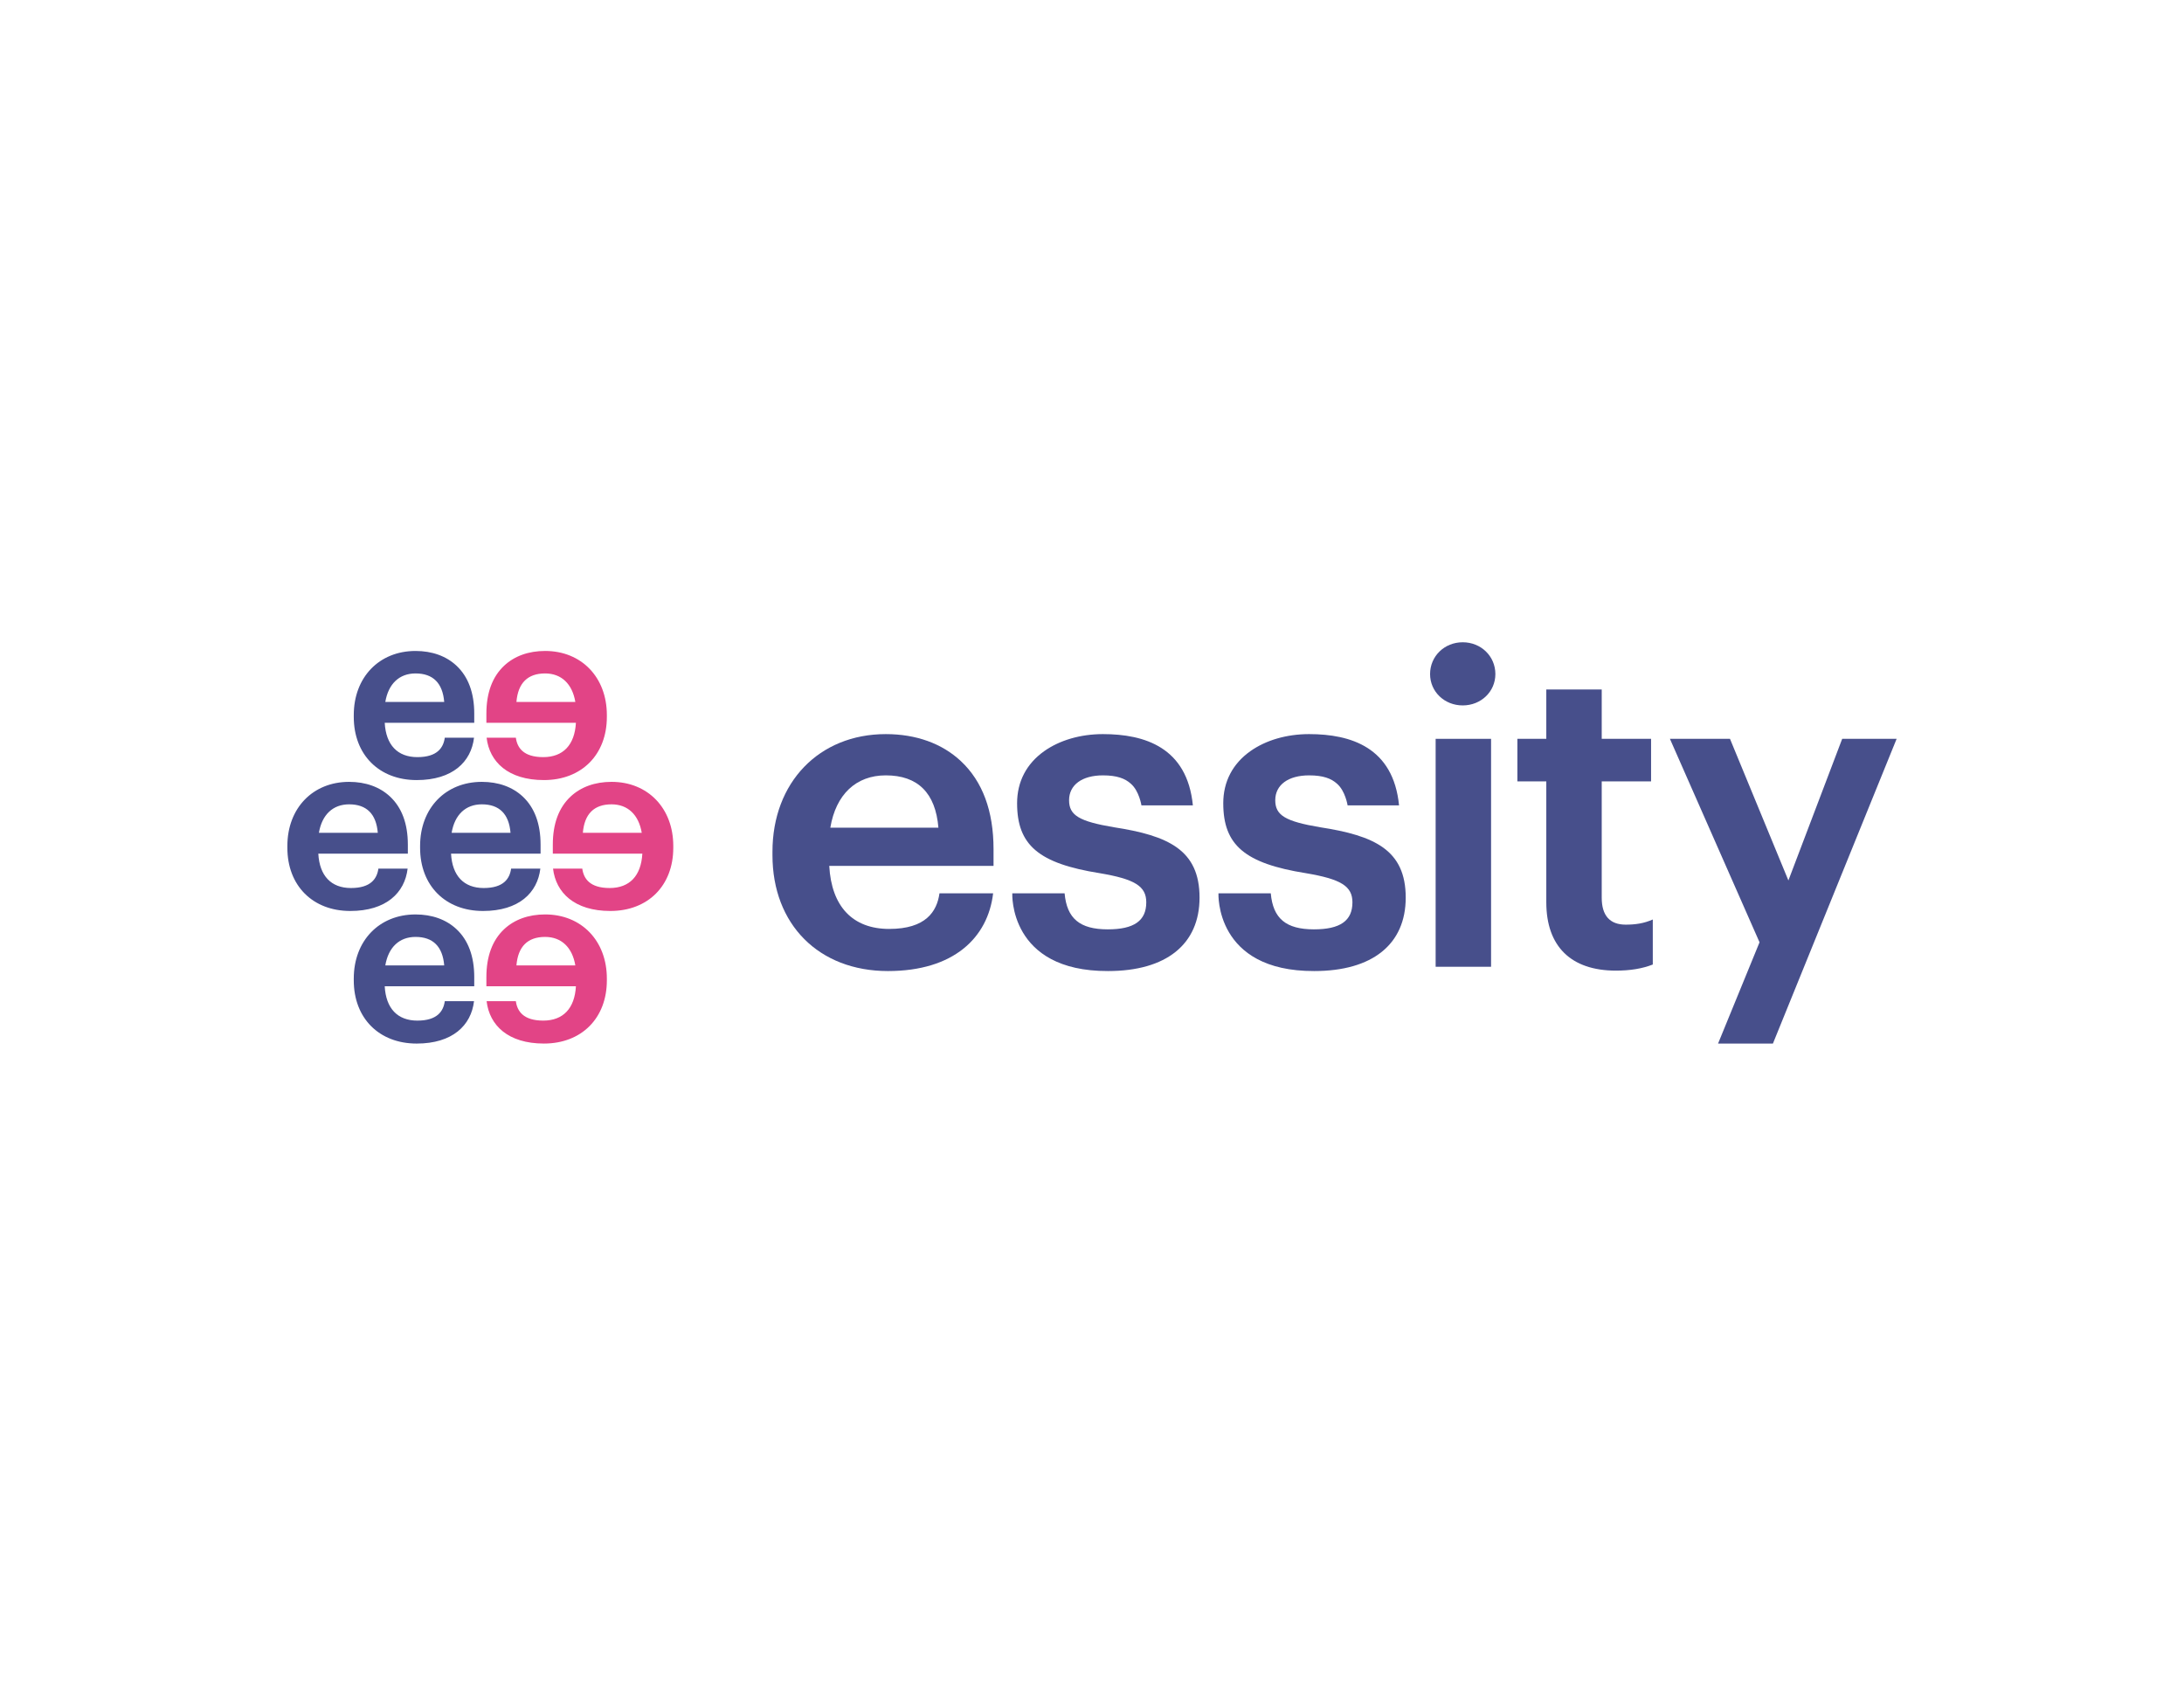
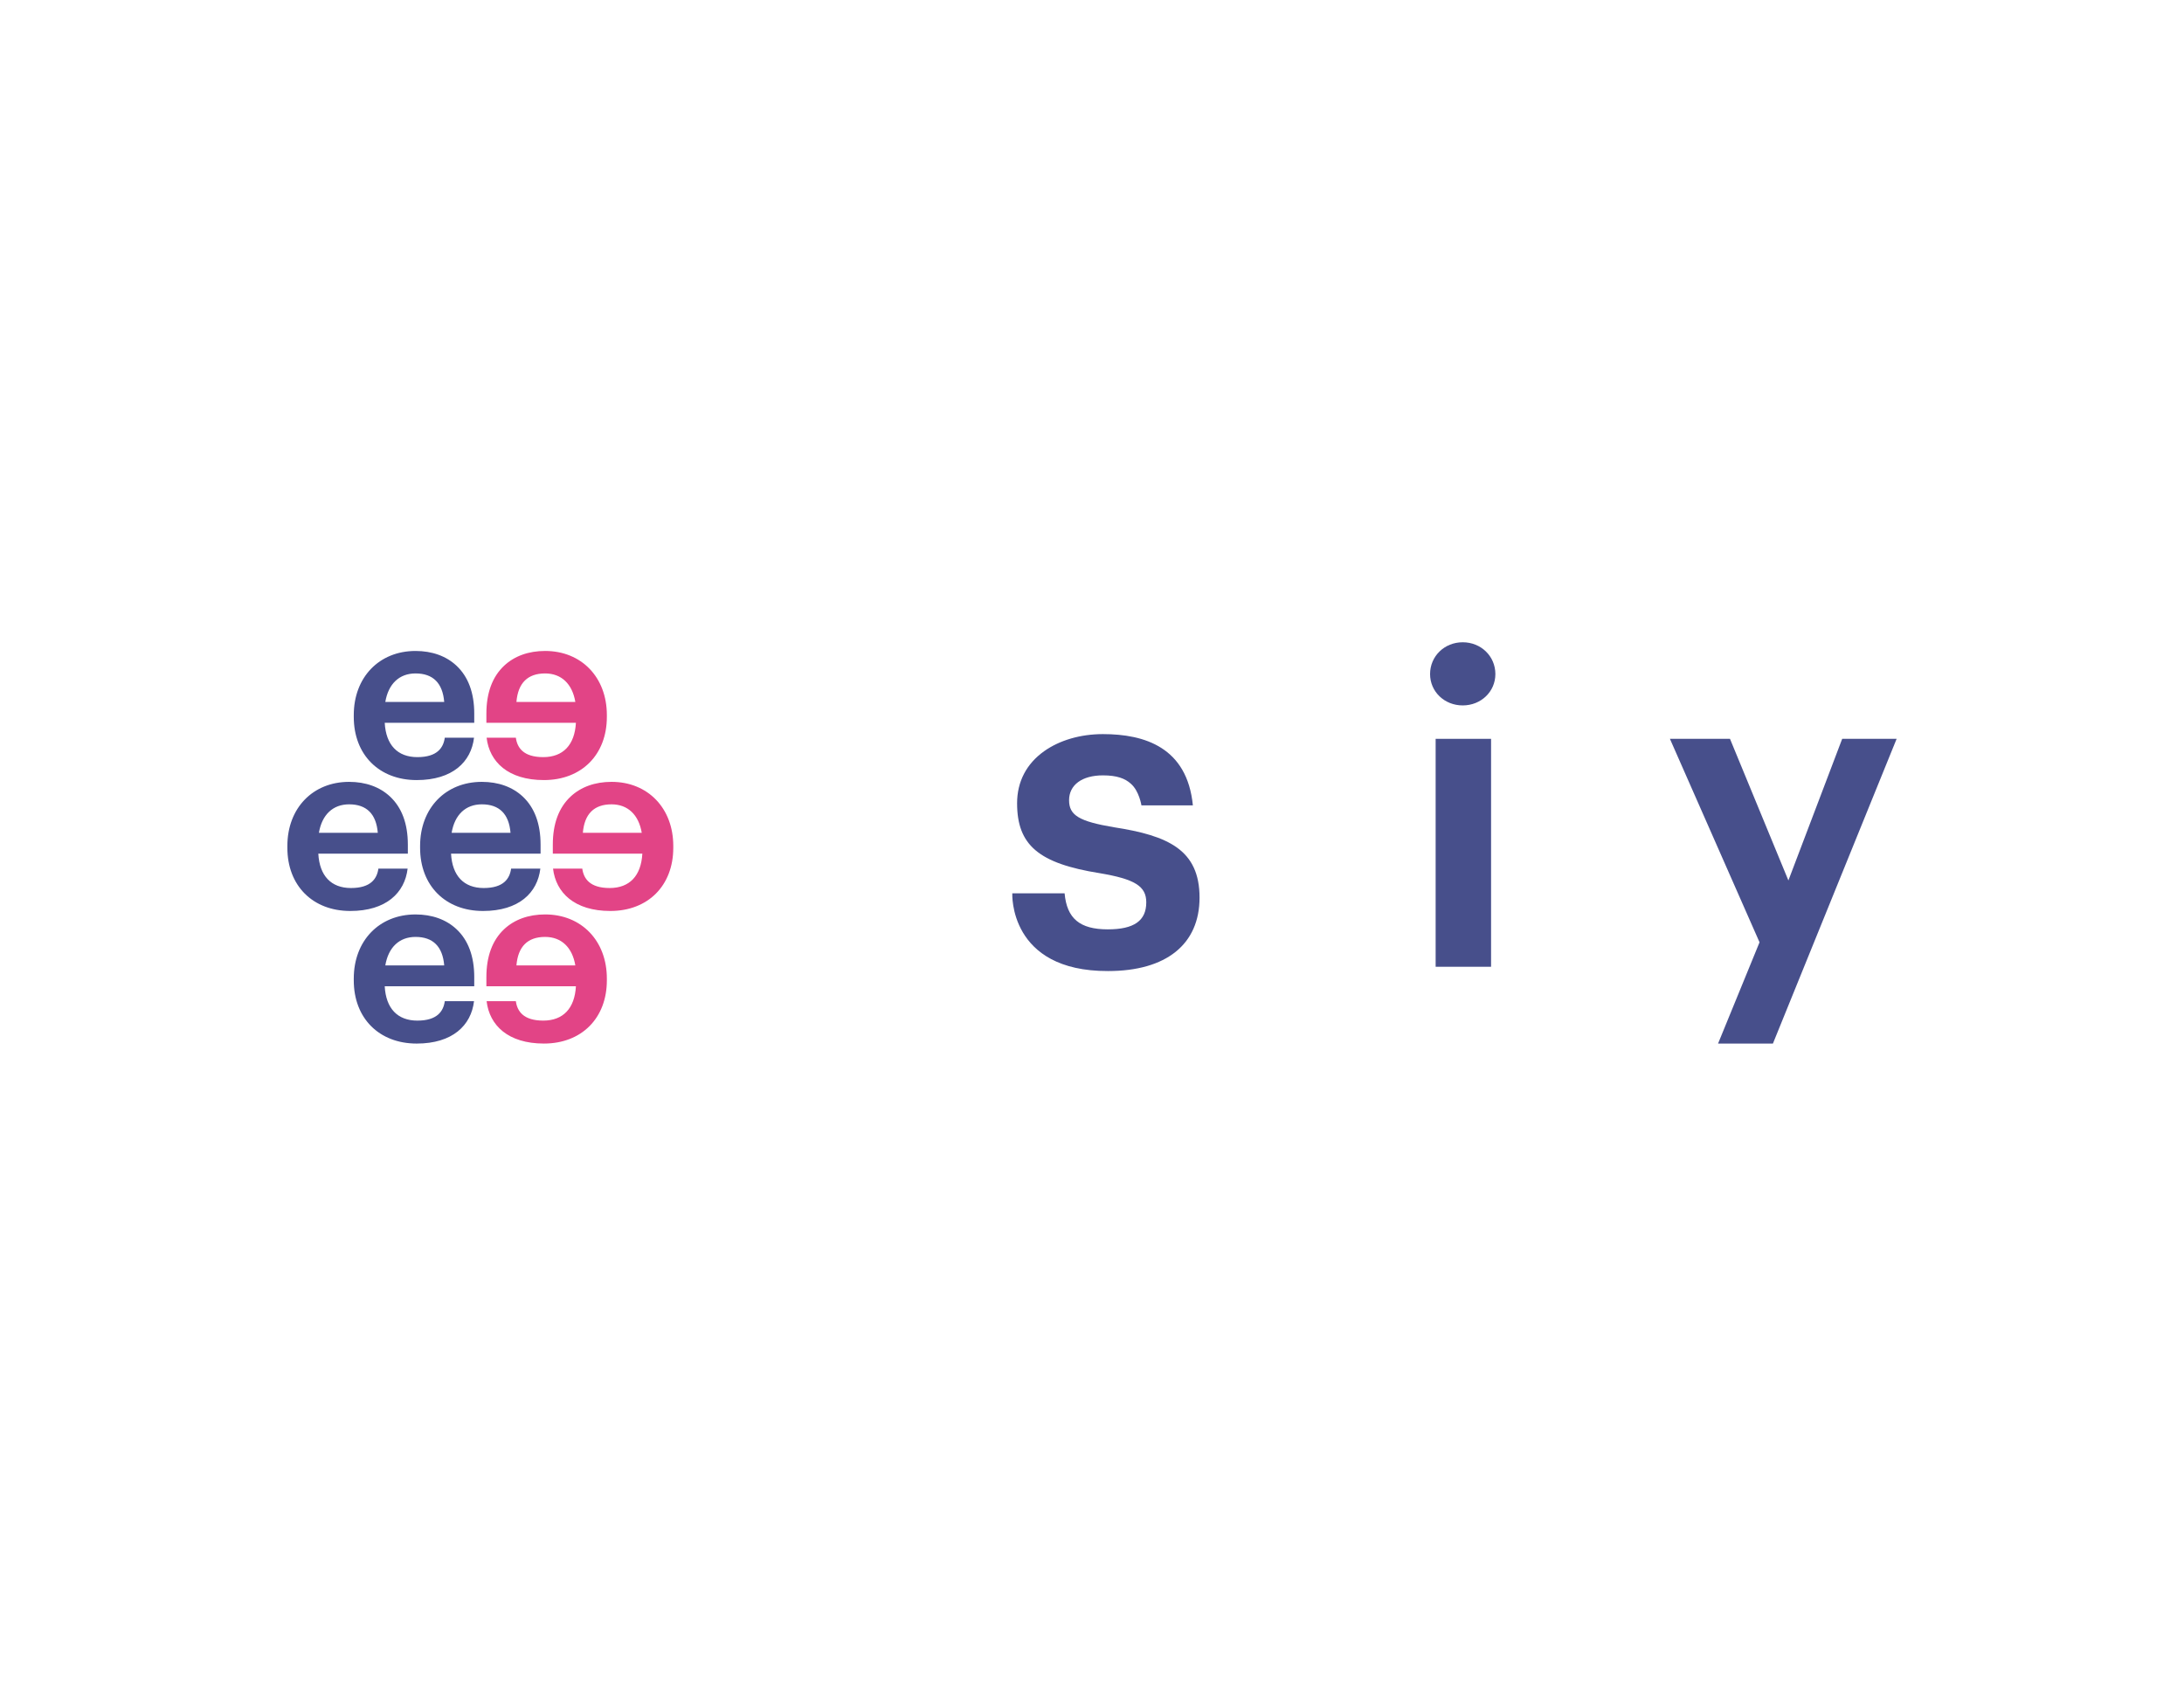
<svg xmlns="http://www.w3.org/2000/svg" version="1.1" id="Réteg_1" x="0px" y="0px" width="285px" height="220px" viewBox="0 0 285 220" style="enable-background:new 0 0 285 220;" xml:space="preserve">
  <style type="text/css">
	.st0{fill:#474F8B;}
	.st1{fill:#E24486;}
</style>
  <g>
    <polygon class="st0" points="231.355,136.185 224.197,136.185 229.609,122.968 217.915,96.416 225.754,96.416 233.376,114.897    240.396,96.416 247.5,96.416  " />
    <rect x="187.344" y="96.416" class="st0" width="7.232" height="29.745" />
    <path class="st0" d="M190.877,83.815c-2.389,0-4.26,1.822-4.26,4.149c0,2.295,1.872,4.092,4.26,4.092   c2.389,0,4.261-1.797,4.261-4.092C195.138,85.638,193.267,83.815,190.877,83.815z" />
-     <path class="st0" d="M215.68,125.868v-5.876c-1.156,0.511-2.271,0.673-3.532,0.673c-2.078,0-3.132-1.186-3.132-3.525v-15.173h6.44   v-5.551h-6.44v-6.44h-7.232v6.44h-3.773v5.551h3.773v15.789c0,5.745,3.224,8.909,9.077,8.909   C212.725,126.665,214.298,126.41,215.68,125.868z" />
    <path class="st0" d="M143.929,101.184c-2.726,0-4.42,1.243-4.42,3.244c0,1.97,1.313,2.761,5.855,3.527   c7.075,1.092,11.17,2.946,11.17,9.185c0,6.088-4.348,9.58-11.932,9.58c-13.008,0.047-12.503-10.145-12.503-10.145h6.826   c0.292,3.306,2,4.7,5.621,4.704c3.436,0.004,5.036-1.119,5.036-3.524c0-2.105-1.478-3.03-6.08-3.807   c-7.956-1.268-10.777-3.658-10.777-9.129c0-2.8,1.219-5.147,3.526-6.786c2.026-1.441,4.753-2.233,7.678-2.233   c5.456,0,10.993,1.744,11.735,9.304h-6.712c0,0-0.294-1.903-1.396-2.841C146.811,101.588,145.742,101.184,143.929,101.184z" />
-     <path class="st0" d="M170.834,101.184c-2.726,0-4.42,1.243-4.42,3.244c0,1.97,1.314,2.761,5.855,3.527   c7.074,1.092,11.17,2.946,11.17,9.185c0,6.088-4.35,9.58-11.933,9.58c-13.008,0.047-12.503-10.145-12.503-10.145h6.826   c0.291,3.306,2,4.7,5.62,4.704c3.436,0.004,5.036-1.119,5.036-3.524c0-2.105-1.478-3.03-6.079-3.807   c-7.957-1.268-10.777-3.658-10.777-9.129c0-2.8,1.219-5.147,3.526-6.786c2.026-1.441,4.753-2.233,7.678-2.233   c5.455,0,10.993,1.744,11.735,9.304h-6.712c0,0-0.294-1.903-1.395-2.841C173.714,101.588,172.646,101.184,170.834,101.184z" />
-     <path class="st0" d="M129.651,110.812c0-4.974-1.433-8.839-4.259-11.485c-2.463-2.307-5.852-3.527-9.801-3.527   c-8.708,0-14.789,6.311-14.789,15.348v0.448c0,9.046,6.056,15.124,15.068,15.124c8.582,0,13.045-4.354,13.727-10.145h-7.001   c-0.331,2.395-1.802,4.649-6.558,4.649c-4.762,0-7.534-2.918-7.825-8.224h21.438V110.812z M108.353,108.008   c0.729-4.342,3.356-6.825,7.238-6.825c4.181,0,6.49,2.296,6.866,6.825H108.353z" />
    <path class="st0" d="M61.887,93.129c0-2.711-0.78-4.816-2.321-6.259c-1.341-1.257-3.189-1.921-5.342-1.921   c-4.745,0-8.059,3.439-8.059,8.364v0.244c0,4.93,3.3,8.242,8.212,8.242c4.676,0,7.108-2.373,7.48-5.528h-3.815   c-0.18,1.305-0.982,2.533-3.574,2.533c-2.595,0-4.106-1.591-4.264-4.482h11.682V93.129z M50.281,91.601   c0.398-2.366,1.829-3.719,3.944-3.719c2.278,0,3.537,1.251,3.742,3.719H50.281z" />
    <path class="st1" d="M63.472,94.321h11.682c-0.159,2.892-1.669,4.482-4.264,4.482c-2.592,0-3.394-1.228-3.574-2.533H63.5   c0.372,3.155,2.804,5.528,7.48,5.528c4.912,0,8.212-3.312,8.212-8.242v-0.244c0-4.925-3.314-8.364-8.058-8.364   c-2.153,0-4,0.664-5.342,1.921c-1.54,1.443-2.321,3.548-2.321,6.259V94.321z M67.392,91.601c0.205-2.468,1.463-3.719,3.742-3.719   c2.115,0,3.546,1.352,3.944,3.719H67.392z" />
    <path class="st1" d="M72.14,111.404h11.682c-0.159,2.892-1.669,4.481-4.265,4.481c-2.591,0-3.393-1.228-3.573-2.533h-3.815   c0.371,3.155,2.804,5.528,7.48,5.528c4.912,0,8.211-3.311,8.211-8.242v-0.244c0-4.924-3.314-8.364-8.058-8.364   c-2.153,0-4,0.664-5.342,1.921c-1.54,1.443-2.32,3.549-2.32,6.259V111.404z M76.06,108.683c0.205-2.468,1.463-3.719,3.742-3.719   c2.115,0,3.546,1.353,3.944,3.719H76.06z" />
    <path class="st1" d="M63.472,128.705h11.682c-0.159,2.892-1.669,4.482-4.264,4.482c-2.592,0-3.394-1.228-3.574-2.533H63.5   c0.372,3.155,2.804,5.528,7.48,5.528c4.912,0,8.212-3.312,8.212-8.243v-0.243c0-4.925-3.314-8.364-8.058-8.364   c-2.153,0-4,0.664-5.342,1.921c-1.54,1.443-2.321,3.549-2.321,6.259V128.705z M67.392,125.985c0.205-2.468,1.463-3.719,3.742-3.719   c2.115,0,3.546,1.353,3.944,3.719H67.392z" />
    <path class="st0" d="M53.221,110.211c0-2.71-0.781-4.816-2.321-6.259c-1.342-1.257-3.189-1.921-5.341-1.921   c-4.745,0-8.059,3.439-8.059,8.364v0.244c0,4.93,3.3,8.242,8.212,8.242c4.677,0,7.109-2.373,7.481-5.528h-3.815   c-0.181,1.305-0.982,2.533-3.574,2.533c-2.596,0-4.106-1.59-4.265-4.481h11.683V110.211z M41.615,108.683   c0.397-2.366,1.829-3.719,3.944-3.719c2.278,0,3.537,1.251,3.741,3.719H41.615z" />
    <path class="st0" d="M70.541,110.211c0-2.71-0.782-4.816-2.321-6.259c-1.342-1.257-3.19-1.921-5.342-1.921   c-4.745,0-8.058,3.439-8.058,8.364v0.244c0,4.93,3.3,8.242,8.212,8.242c4.677,0,7.109-2.373,7.48-5.528h-3.815   c-0.18,1.305-0.982,2.533-3.573,2.533c-2.596,0-4.106-1.59-4.265-4.481h11.683V110.211z M58.935,108.683   c0.398-2.366,1.829-3.719,3.944-3.719c2.279,0,3.537,1.251,3.742,3.719H58.935z" />
    <path class="st0" d="M61.887,127.513c0-2.71-0.78-4.816-2.321-6.259c-1.341-1.257-3.189-1.921-5.342-1.921   c-4.745,0-8.059,3.439-8.059,8.364v0.243c0,4.93,3.3,8.243,8.212,8.243c4.676,0,7.108-2.373,7.48-5.528h-3.815   c-0.18,1.305-0.982,2.533-3.574,2.533c-2.595,0-4.106-1.59-4.264-4.482h11.682V127.513z M50.281,125.985   c0.398-2.366,1.829-3.719,3.944-3.719c2.278,0,3.537,1.251,3.742,3.719H50.281z" />
  </g>
</svg>